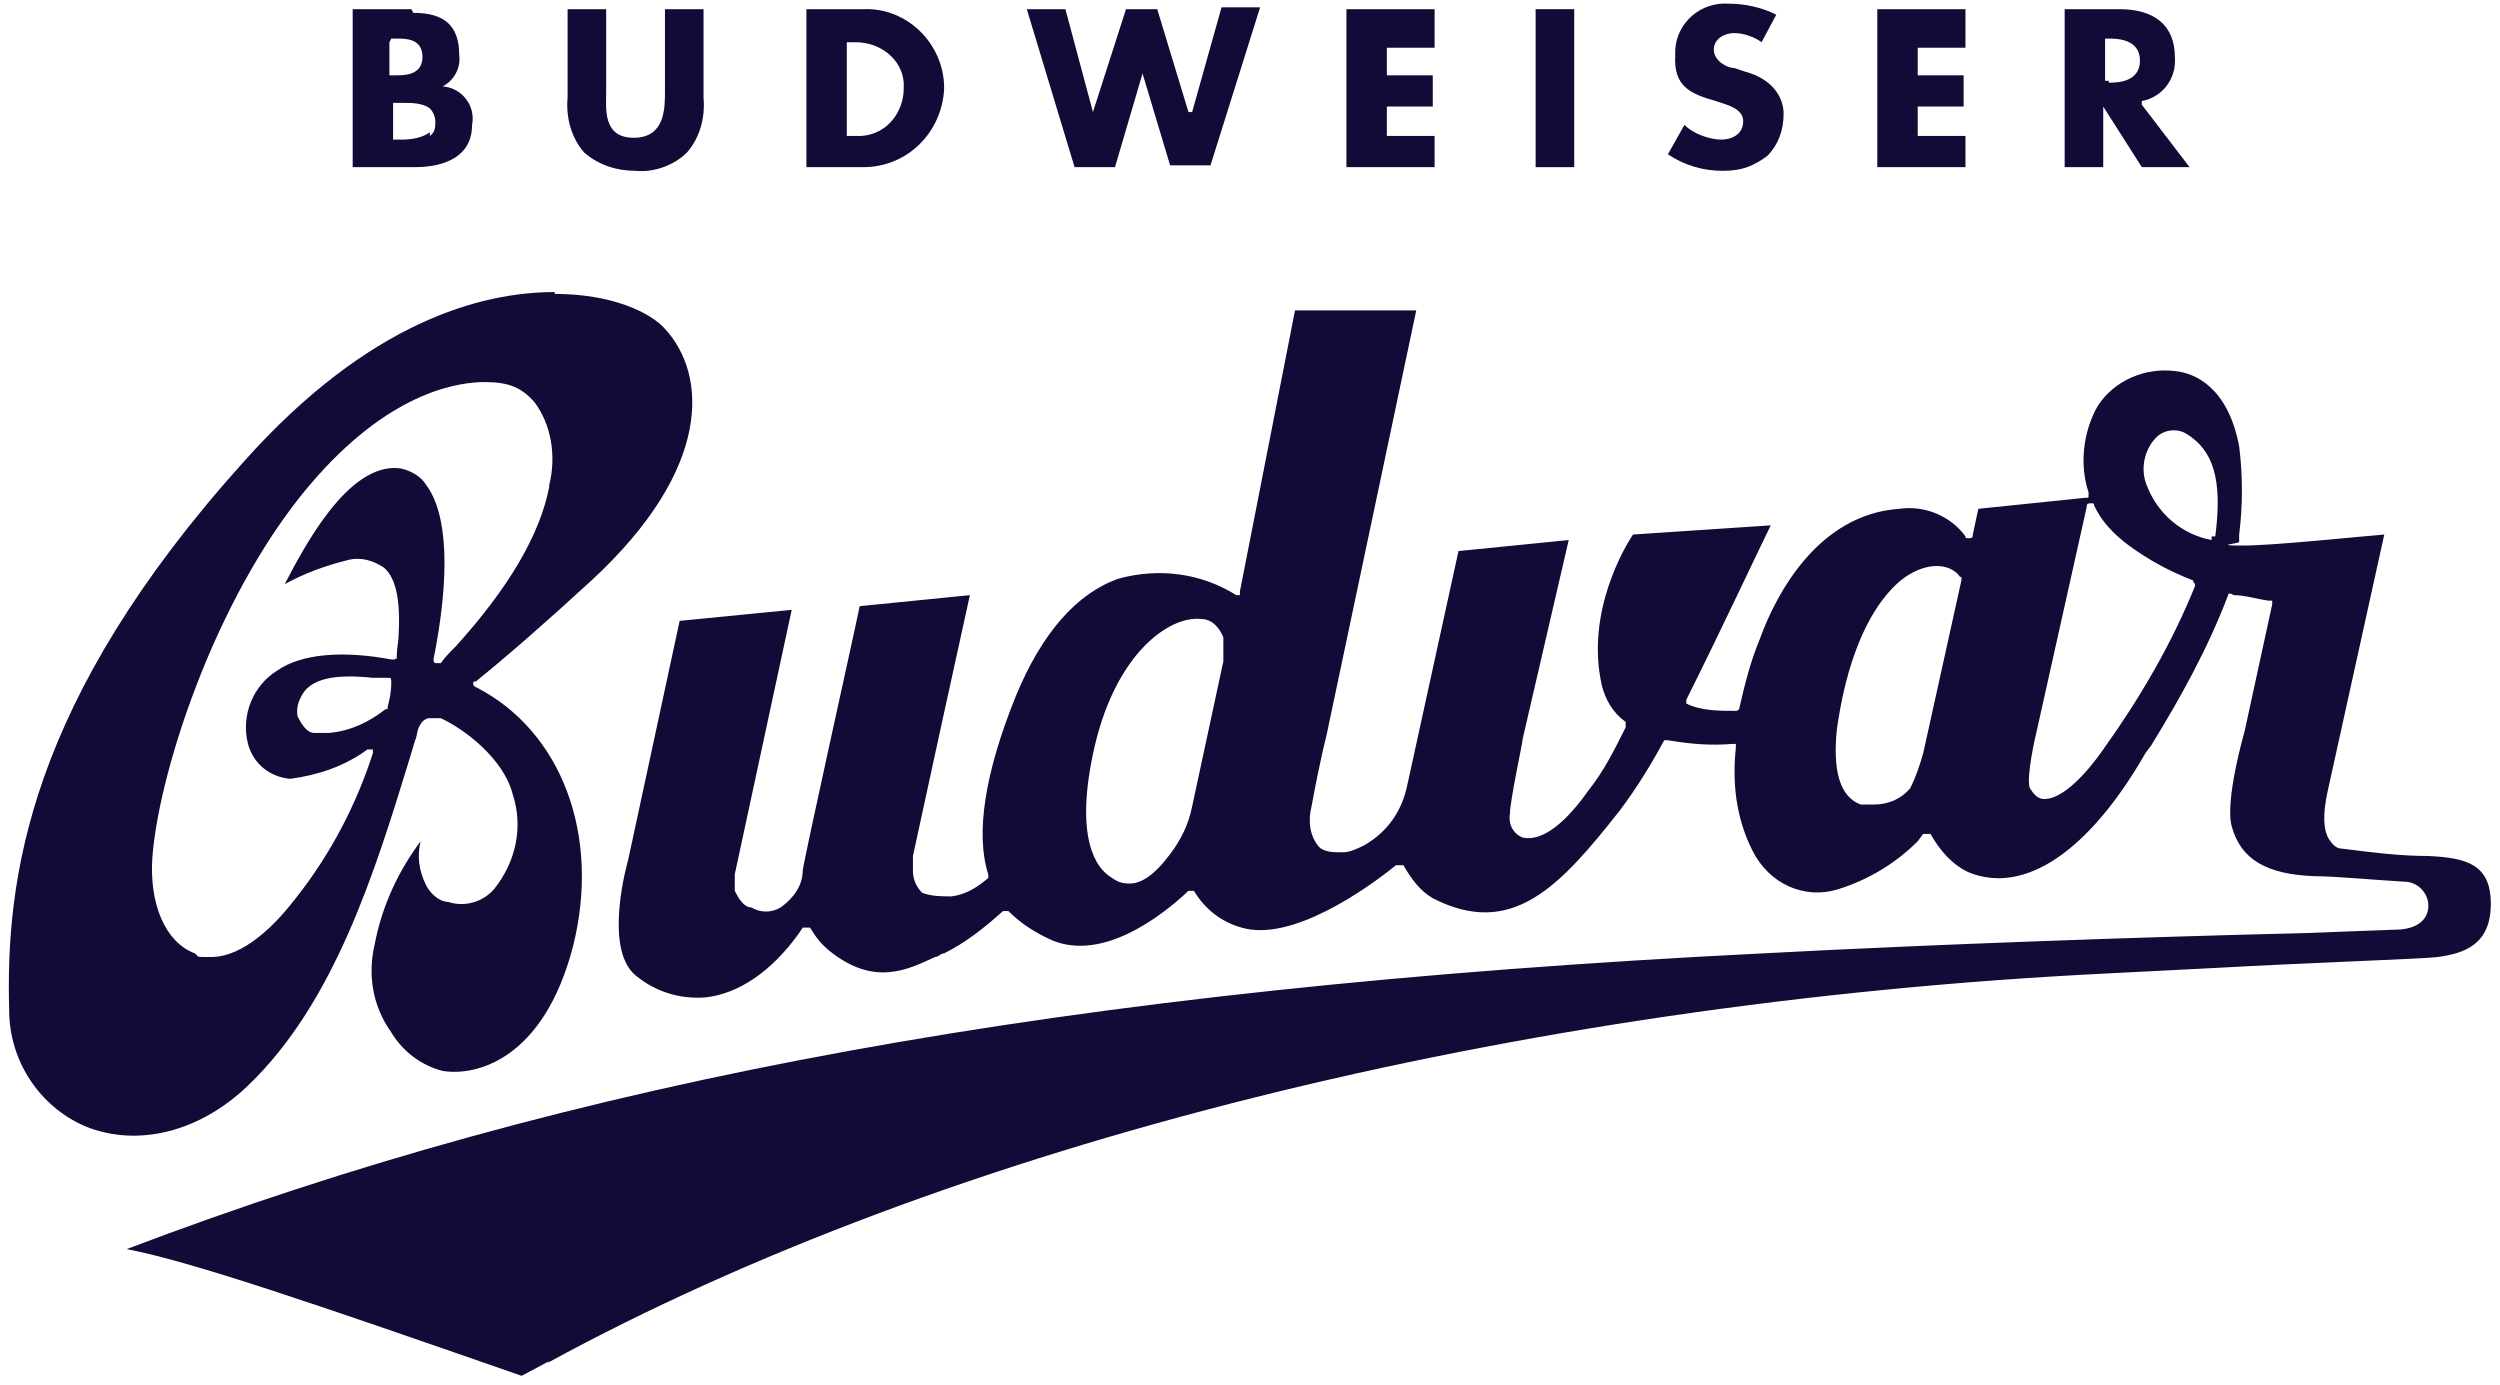
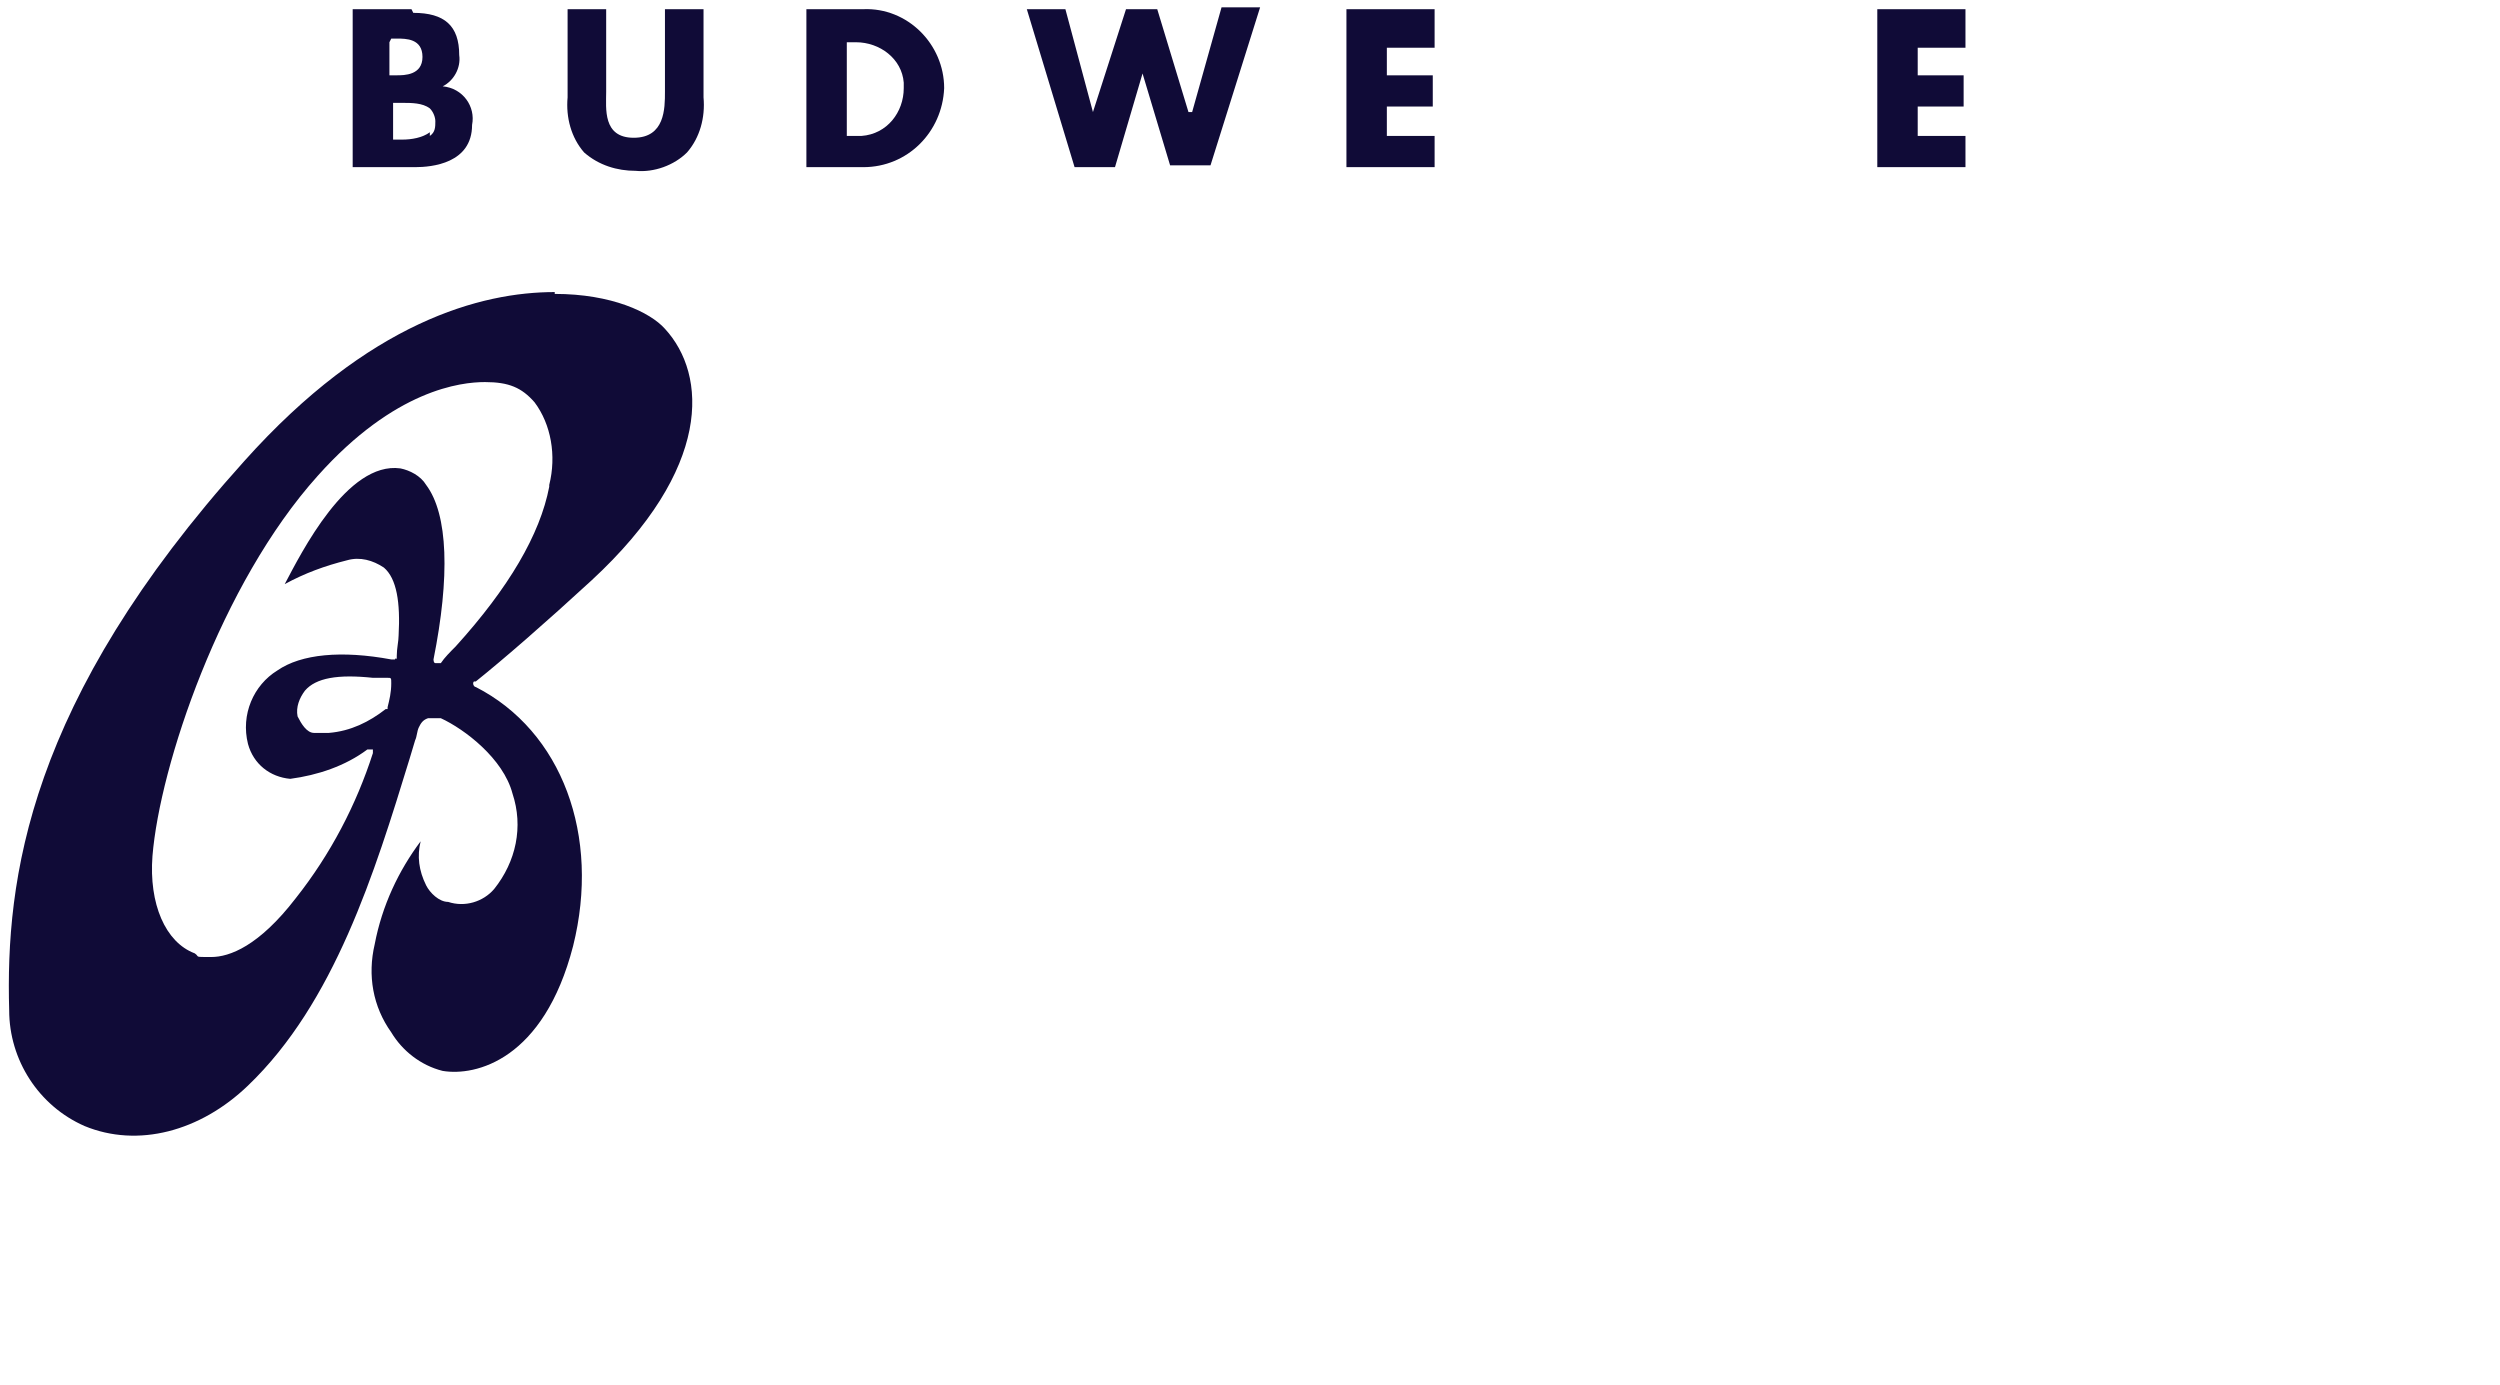
<svg xmlns="http://www.w3.org/2000/svg" id="Layer_1" version="1.1" viewBox="0 0 136.1 75.4">
  <defs>
    <style>
      .st0 {
        fill: #100b37;
      }
    </style>
  </defs>
  <g id="budvar">
    <path id="Path_880" class="st0" d="M64.9,6.1c0,0,0,0,0,0q-.2,0-.2,0l-1.7-5.6h-1.7l-1.8,5.6h0q0,0,0,0l-1.5-5.6h-2.1l2.6,8.6h2.2l1.5-5.1h0q0,0,0,0l1.5,5h2.2l2.7-8.6h-2.1l-1.6,5.7Z" />
    <path id="Path_881" class="st0" d="M47,.5h-3.1v8.6h3.1c2.4,0,4.3-1.9,4.4-4.3,0-2.4-2-4.4-4.4-4.3h0ZM46.6,7.4h-.5c0,0,0,0,0,0V2.3c0,0,0,0,0,0h.5c1.3,0,2.5.9,2.6,2.2v.3c0,1.3-.9,2.5-2.3,2.6,0,0-.2,0-.3,0Z" />
    <path id="Path_882" class="st0" d="M73.3,9.1h4.8v-1.7h-2.6c0,0,0,0,0,0v-1.6c0,0,0,0,0,0h2.5v-1.7h-2.5c0,0,0,0,0,0v-1.5c0,0,0,0,0,0h2.6V.5h-4.8v8.6Z" />
-     <path id="Path_883" class="st0" d="M29.8,74.2c21.8-11.9,52.7-19.6,84.8-21.2l5.9-.3c5.4-.3,11.5-.5,12.2-.6,1.5-.2,2.9-.7,2.9-2.9s-1.4-2.5-3.4-2.6c-1.6,0-3.1-.2-4.7-.4-.3,0-.5-.2-.7-.5-.6-.9,0-2.9,0-3l3-13.6c-1.3.1-6,.6-7.7.6s-.2-.1-.2-.2h0v-.4c.2-1.6.2-3.2,0-4.8-.6-3.2-2.4-4-3.5-4.1-1.6-.2-3.3.5-4.2,1.9-.8,1.4-1,3.2-.5,4.7v.2c0,.1,0,.1-.2.1l-5.8.6-.3,1.4c0,.1,0,.2-.2.2s-.2,0-.2-.1c-.8-1.1-2.2-1.7-3.6-1.5-4.4.3-6.7,4.6-7.6,7.1-.5,1.2-.8,2.4-1.1,3.7,0,0,0,.2-.2.2-.9,0-1.9,0-2.7-.4,0,0,0,0,0,0v-.2c2-4,4-8.3,4.6-9.5l-7.5.5c-.4.6-2.6,4.2-1.7,8.2.2.8.6,1.5,1.3,2,0,0,0,.2,0,.3-.6,1.2-1.2,2.4-2,3.4-1.9,2.7-3.1,2.7-3.6,2.6-.5-.2-.8-.7-.7-1.3,0-.7.7-3.9.7-4.1l2.5-10.8-6,.6-2.8,12.8c-.3,1.4-1.1,2.5-2.3,3.2-.4.2-.8.4-1.2.4-.5,0-1,0-1.3-.3-.5-.6-.6-1.4-.4-2.2.5-2.7.8-3.8.8-3.8l4.9-23.2h-6.6l-3,15.3c0,0,0,0,0,.2h-.2c-1.9-1.2-4.2-1.5-6.4-.9-2.3.8-4.2,3-5.6,6.4-1.7,4.2-2.2,7.5-1.5,9.7,0,0,0,.2,0,.2-.6.5-1.2.9-2,1-.5,0-1.1,0-1.6-.2-.3-.3-.5-.7-.5-1.2s0-.5,0-.8c.6-2.8,2.7-12.4,3.1-14.2l-6,.6c-.3,1.5-3,13.6-3.1,14.4,0,.8-.5,1.5-1.2,2-.5.3-1.1.3-1.6,0-.4,0-.7-.5-.9-.9,0-.3,0-.6,0-.9l3.1-14.4-6.1.6-2.8,13c0,0-1.4,4.8.4,6.3,1.1.9,2.4,1.3,3.8,1.2,1.8-.2,3.6-1.4,5.1-3.5l.2-.3c0,0,0,0,.2,0s0,0,.2,0c.3.5.6.9,1.1,1.3,2.4,1.9,4.2,1,5.7.3.2,0,.3-.2.5-.2,1.2-.6,2.2-1.4,3.2-2.3,0,0,.2,0,.3,0h0c.7.7,1.5,1.2,2.4,1.6,2.7,1.1,5.8-1.2,7.4-2.7,0,0,.2,0,.3,0h0c.6,1,1.5,1.7,2.6,2,2.7.8,6.8-2.1,8.4-3.4,0,0,0,0,.2,0,0,0,0,0,.2,0,.4.7.9,1.4,1.6,1.8,4.3,2.2,6.9-.6,10.2-4.8.9-1.2,1.7-2.5,2.4-3.8,0,0,0,0,.2,0,1.2.2,2.3.3,3.5.2q0,0,.2,0s0,0,0,.2c-.2,1.9,0,3.8.9,5.6s2.8,2.7,4.7,2.1c1.6-.5,3.1-1.4,4.3-2.6l.3-.4c0,0,0,0,.2,0s0,0,.2,0c.5.9,1.2,1.7,2.1,2.1,3,1.2,6.5-1.1,9.6-6.5l.3-.4c1.6-2.6,3.1-5.3,4.2-8.2,0,0,0-.2.3,0,.6,0,1.2.2,1.9.3q0,0,.2,0c0,0,0,0,0,.2l-1.5,6.9c0,0-1.1,3.8-.7,5.2.5,1.8,1.9,2.6,4.5,2.7,1.1,0,3.2.2,4.9.3.7,0,1.3.6,1.3,1.3s-.5,1.2-1.5,1.3l-5.3.2c-8.4.2-20,.6-29.4,1.1-38.2,1.9-64.9,6.9-89.1,16.1,3.6.7,10.3,3,21.5,6.9l1.5-.8ZM66.6,36l-1.7,7.9c-.2,1-.6,1.8-1.2,2.6h0c-.9,1.2-1.6,1.6-2.2,1.6s-.8-.2-1.1-.4c-.6-.4-2-1.9-.8-7.1,1.2-5.1,4.1-7.1,5.8-6.9.6,0,1,.5,1.2,1,0,.5,0,.9,0,1.3ZM106.8,31.5l-2.1,9.5c-.2.7-.4,1.3-.7,1.9h0c-.5.6-1.2.9-2,.9s-.5,0-.7,0c-.8-.3-1.6-1.2-1.3-4.1.9-6.4,3.4-8.1,3.9-8.4,1.3-.8,2.4-.5,2.8.1,0,0,.2,0,0,.2h0ZM119.5,31.9c-1.3,3.2-3,6.1-5,8.9-.9,1.3-2.2,2.7-3.2,2.7h0c-.4,0-.6-.3-.8-.6-.2-.6.3-2.8.4-3.2l2.7-12.1c0-.1,0-.2.2-.2s.2,0,.2.1c.4.9,1.1,1.6,1.9,2.2,1.1.8,2.2,1.4,3.5,1.9,0,0,0,.1,0,.1.1,0,.1.2.1.2h0ZM120.4,29.2q0,.1,0,.2h0c-1.6-.3-2.9-1.4-3.5-2.9-.4-.9-.2-2,.5-2.7.4-.4,1.1-.5,1.6-.2h0c1.5.9,2,2.5,1.6,5.6h0Z" />
    <path id="Path_884" class="st0" d="M22.4.5h-3.2v8.6h3.4c.9,0,3.1-.2,3.1-2.3.2-1-.5-2-1.6-2.1h0c-.1,0-.1,0-.1,0q0,0,.1,0c.6-.3,1-1,.9-1.7,0-1.6-.8-2.3-2.5-2.3ZM21.3,2.1c0,0,.1,0,.1,0h.2c.5,0,1.4,0,1.4,1s-1,1-1.4,1h-.3c-.1,0-.1,0-.1,0v-1.8h0ZM23.4,7.2c-.4.3-1,.4-1.5.4h-.4c-.1,0-.1,0-.1,0v-2c0,0,.1,0,.1,0h.4c.5,0,1.1,0,1.5.3.2.2.3.5.3.7,0,.3,0,.6-.3.8h0Z" />
-     <path id="Path_885" class="st0" d="M93.4,5.5h0c.6.2,1.5.4,1.5,1.1s-.6,1-1.2,1-1.5-.3-2-.8l-.9,1.6c.9.6,1.9.9,3,.9s1.7-.3,2.4-.8c.6-.6.9-1.4.9-2.3s-.6-1.9-2.1-2.3l-.6-.2c-.4,0-1.1-.4-1.1-1s.6-.9,1.1-.9,1.1.2,1.5.5l.8-1.5c-.8-.4-1.7-.6-2.6-.6-1.5-.1-2.8,1-2.9,2.5v.3c-.1,1.7.8,2.1,2.2,2.5Z" />
-     <rect id="Rectangle_200" class="st0" x="83.6" y=".5" width="2.1" height="8.6" />
    <path id="Path_886" class="st0" d="M30.2,15.9h0c-4,0-10.1,1.6-16.9,9.2C1.5,38.2.3,47.9.5,55c0,2.7,1.6,5.2,4.1,6.3,2.9,1.2,6.3.3,8.9-2.2,4.7-4.5,6.9-11.6,8.8-17.8l.3-1c.1-.2.1-.5.2-.7s.2-.4.5-.5c.2,0,.5,0,.7,0,1.3.6,3.4,2.2,3.9,4.1.6,1.8.2,3.7-1,5.2-.6.7-1.6,1-2.5.7-.5,0-1-.5-1.2-.9-.4-.8-.5-1.6-.3-2.4-1.2,1.6-2.1,3.5-2.5,5.6-.4,1.7-.1,3.4.9,4.8.6,1,1.6,1.8,2.8,2.1,1.8.3,5.5-.6,7.1-6.8,1.5-6-.6-11.7-5.3-14.1-.1,0-.2-.2-.1-.3,0,0,0,0,.1,0,1.5-1.2,3.8-3.2,6.3-5.5,6.6-6.1,6.3-11.2,4-13.7-.8-.9-2.9-1.9-6-1.9ZM21.1,38.6q0,0-.1,0c-.9.7-1.9,1.2-3.1,1.3-.3,0-.5,0-.8,0-.4,0-.7-.5-.9-.9-.1-.5.1-1,.4-1.4.6-.7,1.8-.9,3.7-.7.3,0,.6,0,.8,0s.2,0,.2.3h0c0,.5-.1.9-.2,1.3ZM29.9,26.5c-.5,2.6-2.2,5.5-5.1,8.7-.3.3-.6.6-.8.9-.1,0-.2,0-.3,0-.1,0-.1-.2-.1-.2.9-4.5.8-7.9-.4-9.5-.3-.5-.9-.8-1.4-.9-2.9-.4-5.4,4.6-6.3,6.3,1.1-.6,2.2-1,3.4-1.3.7-.2,1.4,0,2,.4.7.6.9,1.9.8,3.7,0,.3-.1.7-.1,1.1s0,0-.1.2c0,0-.1,0-.2,0-2.7-.5-4.9-.3-6.2.6-1.3.8-2,2.4-1.6,4,.3,1.1,1.2,1.8,2.3,1.9,1.5-.2,3-.7,4.2-1.6.1,0,.2,0,.3,0v.2c-.9,2.8-2.3,5.5-4.2,7.9-2,2.6-3.6,3.2-4.6,3.2s-.6,0-.9-.2c-1.6-.6-2.5-2.7-2.3-5.3.4-4.9,3.7-14.8,9-20.7,4.2-4.7,7.8-5.1,9.1-5.1s2,.3,2.7,1.1c.9,1.2,1.2,2.9.8,4.5h0Z" />
    <path id="Path_887" class="st0" d="M30.9.5v4.8c-.1,1.1.2,2.2.9,3,.8.7,1.8,1,2.8,1,1,.1,2.1-.3,2.8-1,.7-.8,1-1.9.9-3V.5h-2.1v4.5c0,.9,0,2.5-1.7,2.5s-1.5-1.6-1.5-2.5V.5h-2.1Z" />
    <path id="Path_888" class="st0" d="M102.2,9.1h4.8v-1.7h-2.6c0,0,0,0,0,0h0v-1.6c0,0,0,0,0,0h2.5v-1.7h-2.5c0,0,0,0,0,0v-1.5q0,0,0,0h2.6V.5h-4.8v8.6Z" />
-     <path id="Path_889" class="st0" d="M115.7.5h-3.3v8.6h2.1v-3.3c0,0,0,0,0,0,0,0,0,0,0,0l2.1,3.3h2.6l-2.6-3.4h0c0-.1,0-.2,0-.2,1.1-.2,1.9-1.2,1.8-2.4,0-1.7-1.1-2.6-3-2.6ZM114.8,4.4h-.2c0,0,0,0,0,0h0v-2.2c0-.1,0-.1,0-.1h.2c.4,0,1.7,0,1.7,1.2s-1.3,1.2-1.7,1.2h0Z" />
  </g>
</svg>